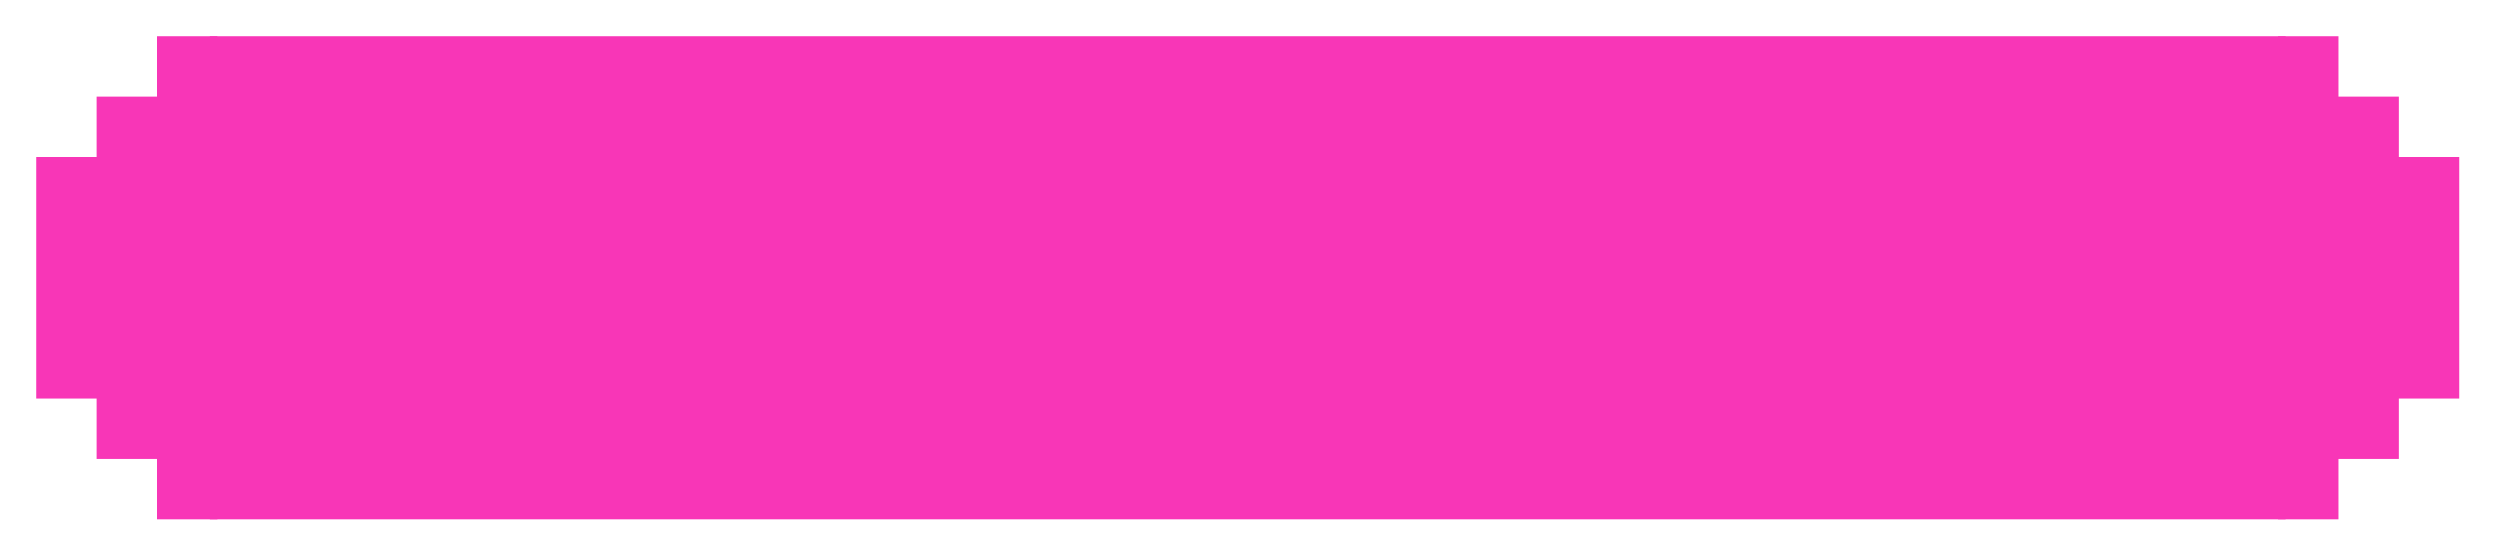
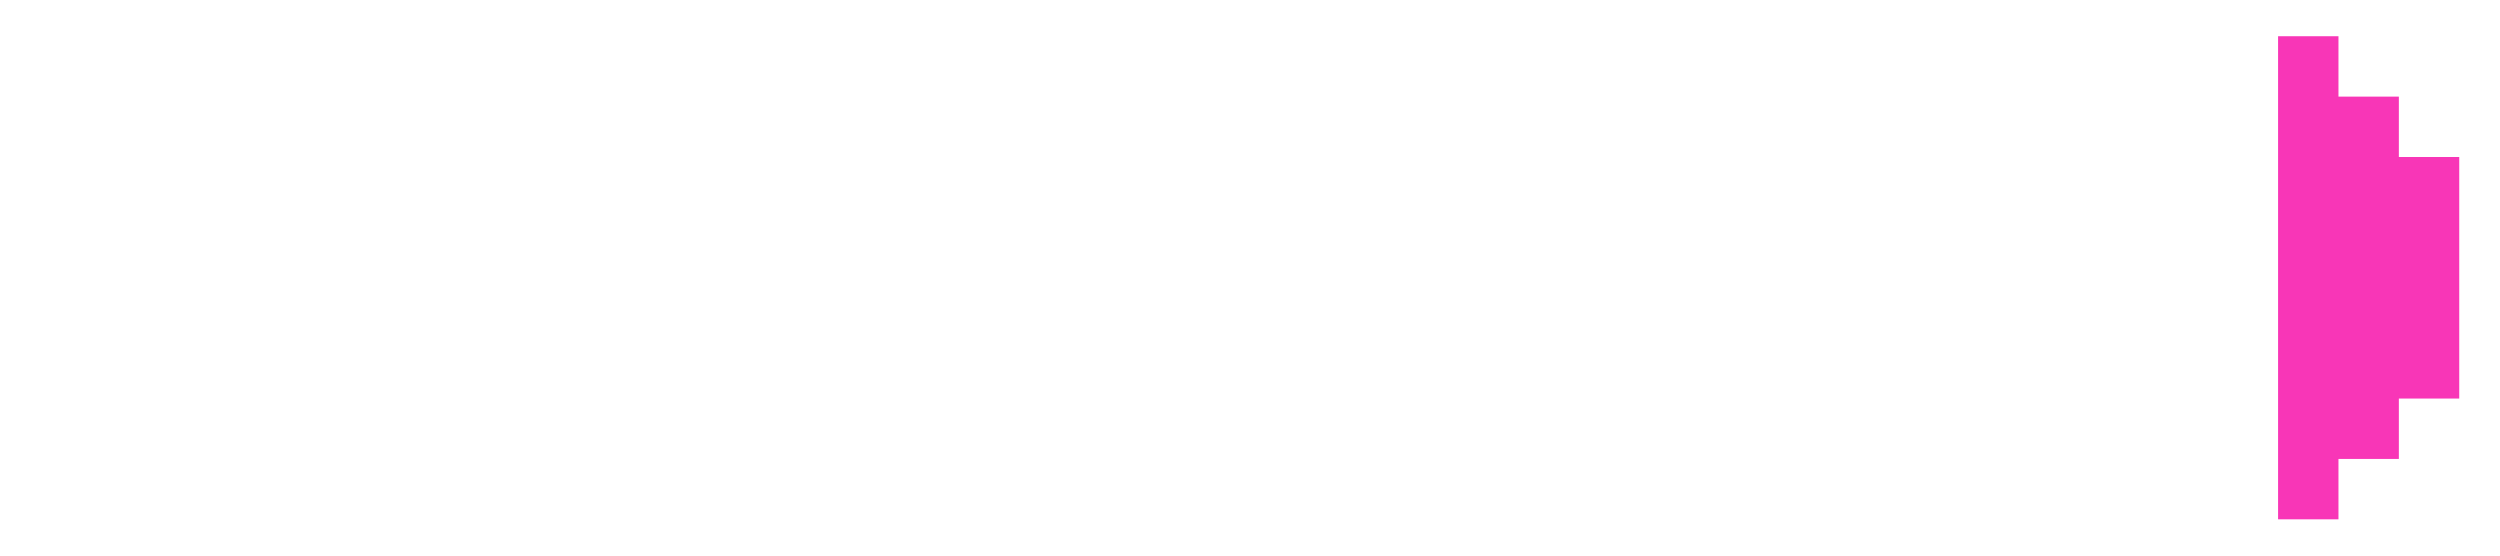
<svg xmlns="http://www.w3.org/2000/svg" width="207" height="46" viewBox="0 0 207 46" fill="none">
  <g filter="url(#filter0_dd_5684_45141)">
-     <path d="M13 3L18 3L18 43L13 43L13 38L8 38L8 33L3 33L3 13L8 13L8 8L13 8L13 3Z" fill="#F836B7" />
-     <rect width="171.875" height="40" transform="translate(17.375 3)" fill="#F836B7" />
    <path d="M193.625 43H188.625L188.625 3L193.625 3L193.625 8H198.625V13H203.625L203.625 33H198.625V38H193.625L193.625 43Z" fill="#F836B7" />
  </g>
  <defs>
    <filter id="filter0_dd_5684_45141" x="0.5" y="0.5" width="205.625" height="45" filterUnits="userSpaceOnUse" color-interpolation-filters="sRGB">
      <feFlood flood-opacity="0" result="BackgroundImageFix" />
      <feColorMatrix in="SourceAlpha" type="matrix" values="0 0 0 0 0 0 0 0 0 0 0 0 0 0 0 0 0 0 127 0" result="hardAlpha" />
      <feOffset dx="2.5" dy="2.5" />
      <feComposite in2="hardAlpha" operator="out" />
      <feColorMatrix type="matrix" values="0 0 0 0 0.294 0 0 0 0 0.894 0 0 0 0 0.651 0 0 0 1 0" />
      <feBlend mode="normal" in2="BackgroundImageFix" result="effect1_dropShadow_5684_45141" />
      <feColorMatrix in="SourceAlpha" type="matrix" values="0 0 0 0 0 0 0 0 0 0 0 0 0 0 0 0 0 0 127 0" result="hardAlpha" />
      <feOffset dx="-2.5" dy="-2.5" />
      <feComposite in2="hardAlpha" operator="out" />
      <feColorMatrix type="matrix" values="0 0 0 0 0.941 0 0 0 0 0.839 0 0 0 0 0.302 0 0 0 1 0" />
      <feBlend mode="normal" in2="effect1_dropShadow_5684_45141" result="effect2_dropShadow_5684_45141" />
      <feBlend mode="normal" in="SourceGraphic" in2="effect2_dropShadow_5684_45141" result="shape" />
    </filter>
  </defs>
</svg>